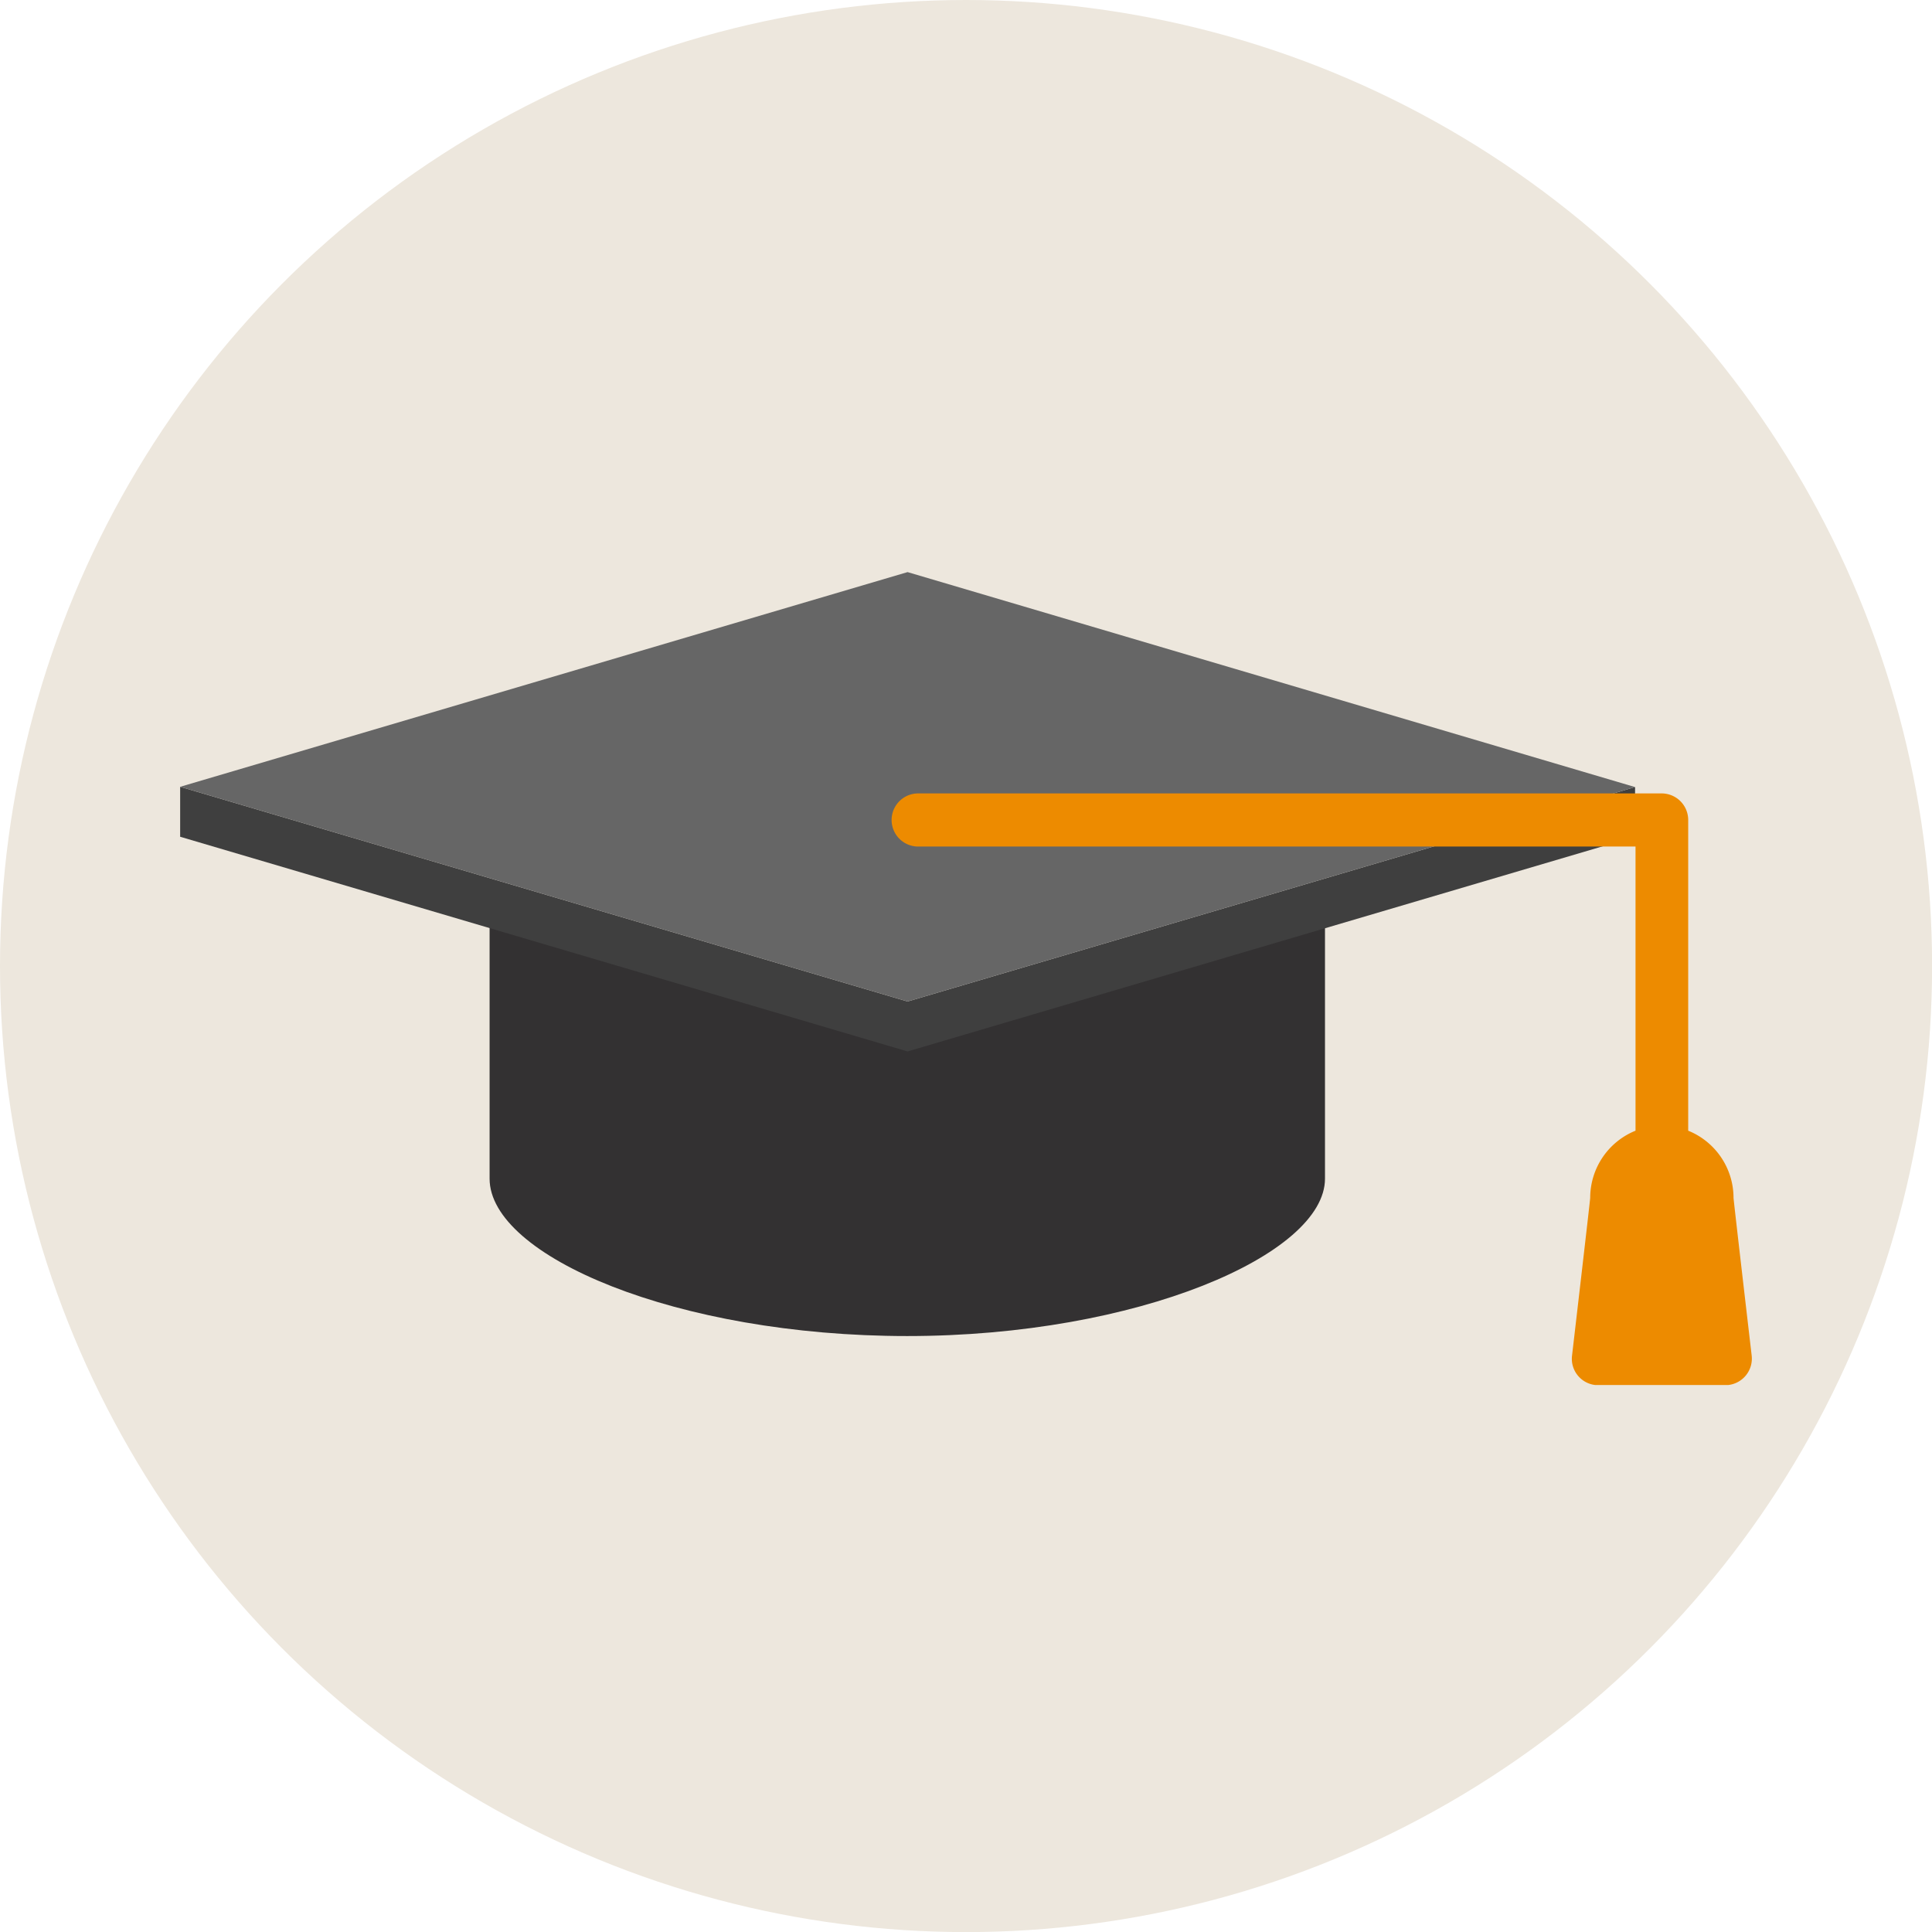
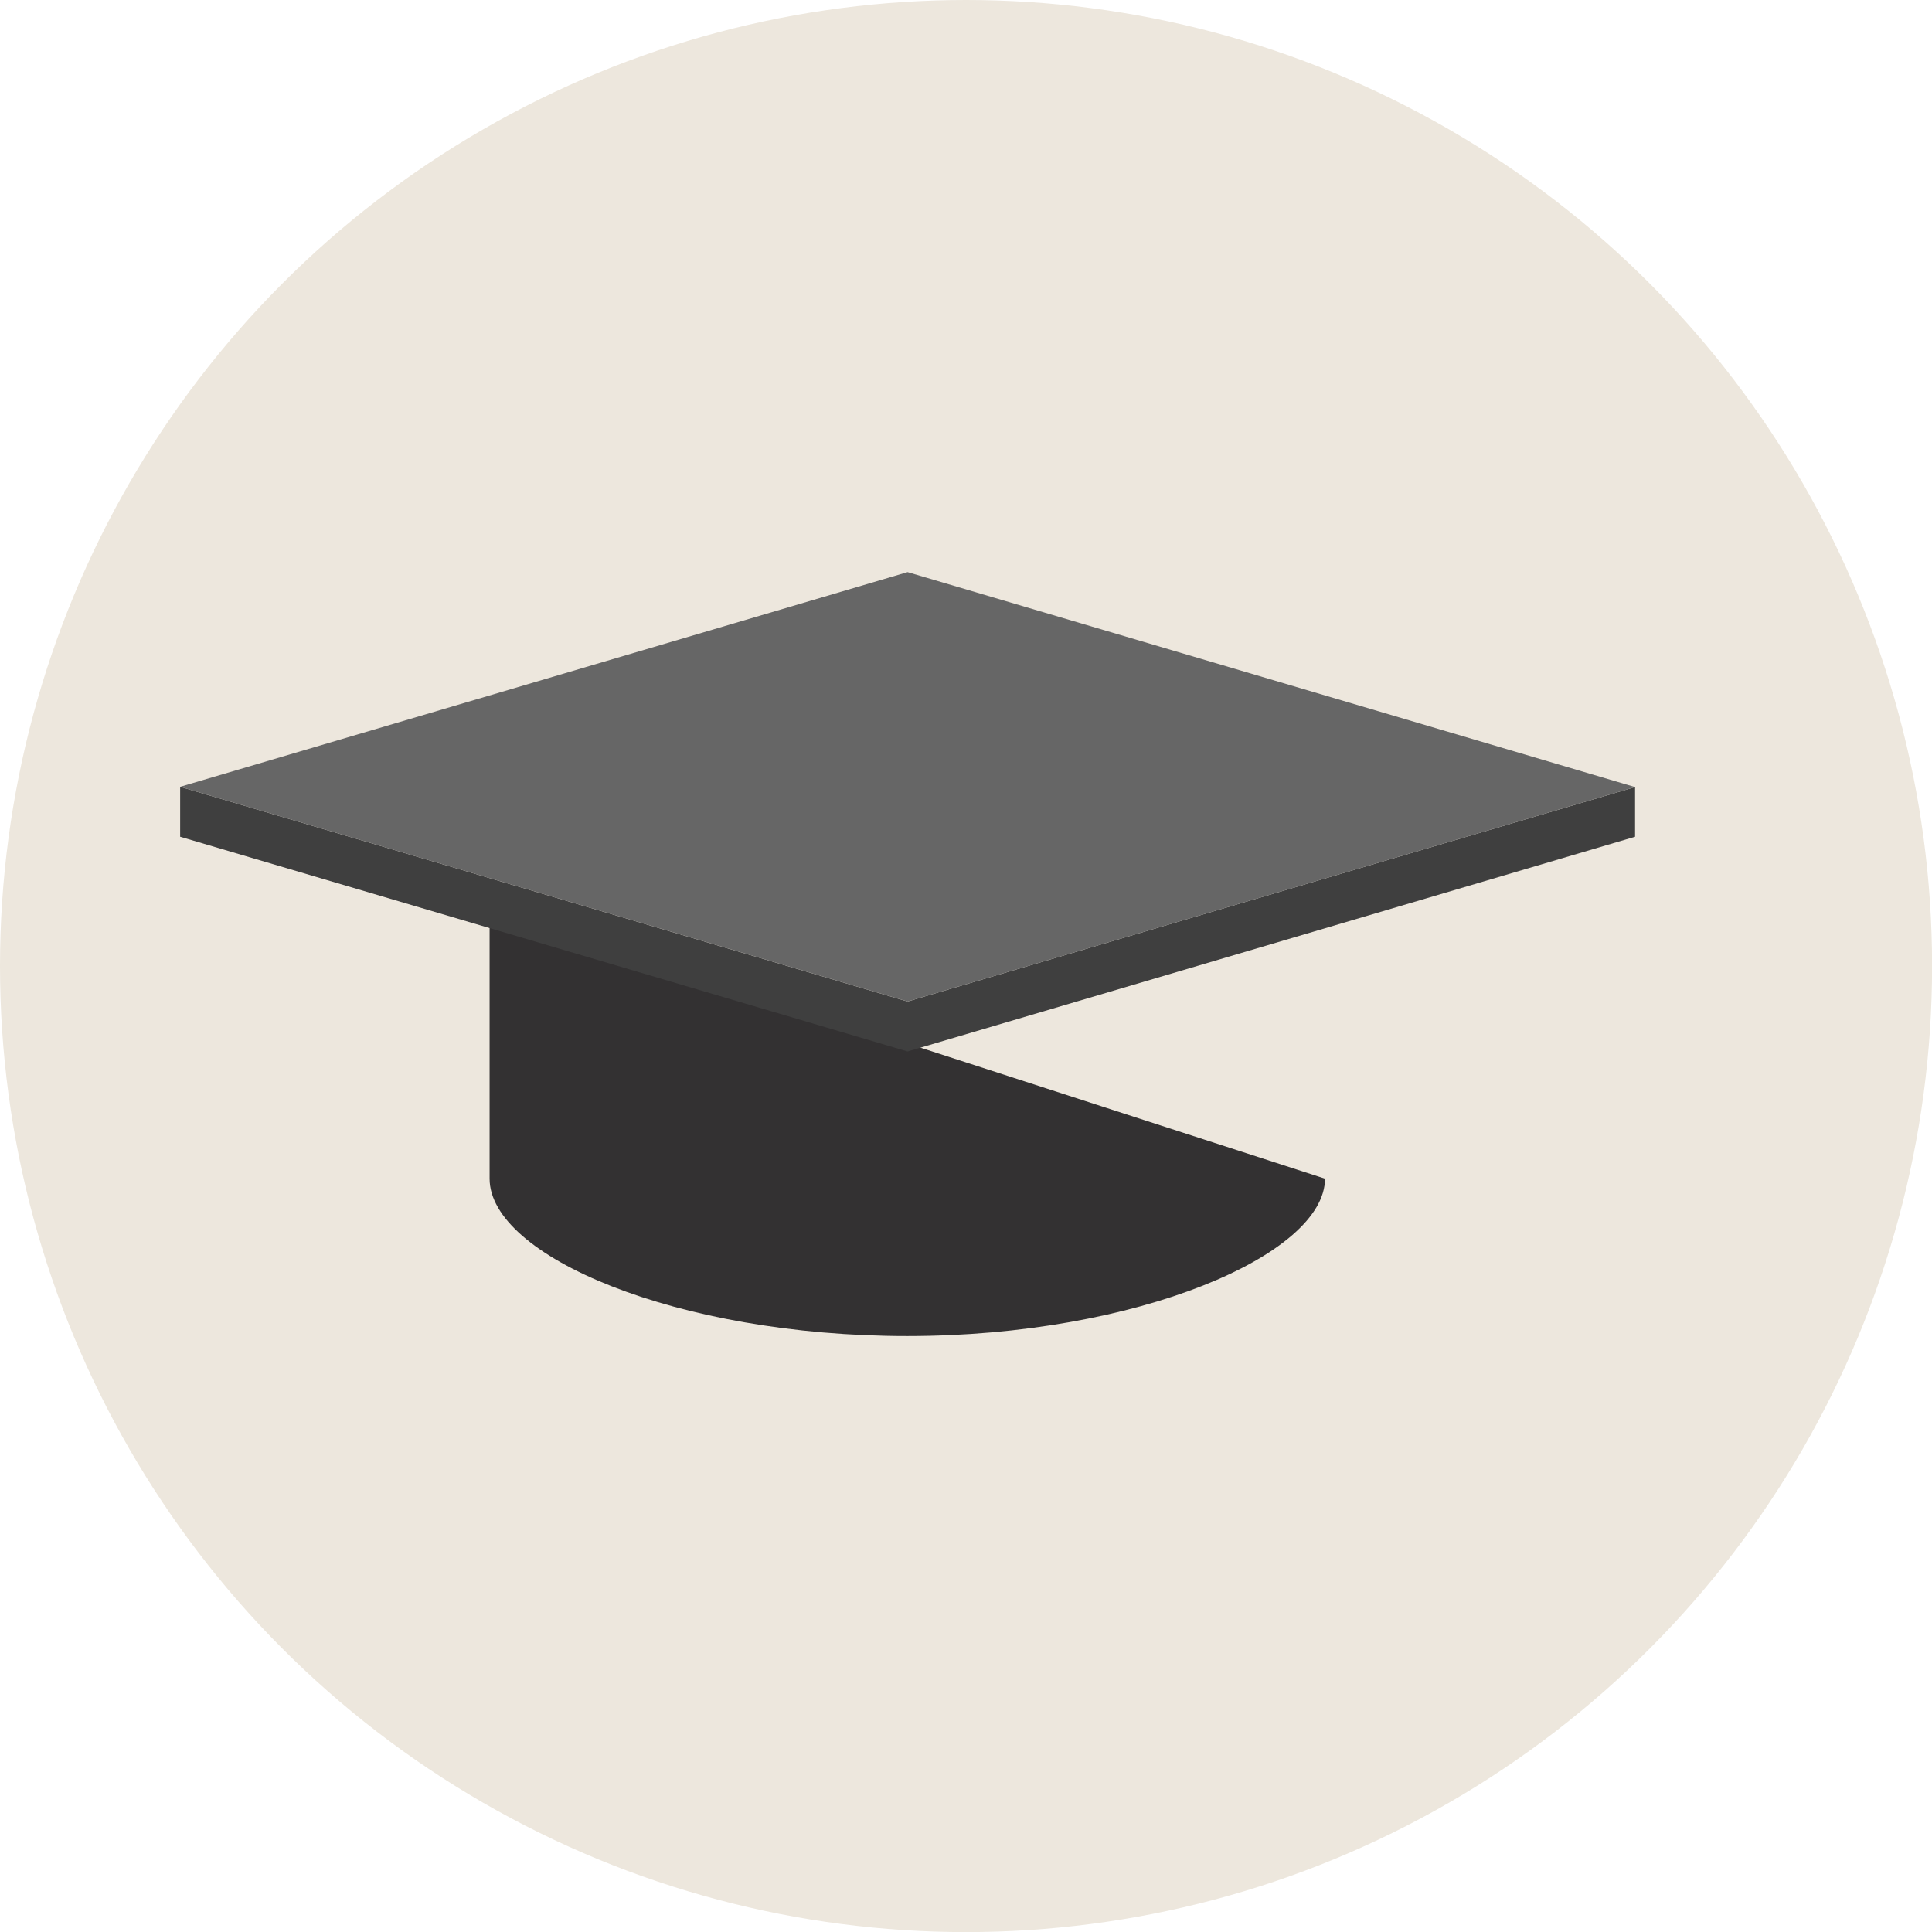
<svg xmlns="http://www.w3.org/2000/svg" viewBox="0 0 213.09 213.09">
  <defs>
    <style>.cls-1{fill:#ede7dd;}.cls-2{fill:#333132;}.cls-3{fill:#3f3f3f;}.cls-4{fill:#666;}.cls-5{fill:#ed8b00;}</style>
  </defs>
  <title>171207-outline-Asset 36</title>
  <g id="Layer_2" data-name="Layer 2">
    <g id="TEXT">
      <circle class="cls-1" cx="106.55" cy="106.55" r="106.55" />
-       <path class="cls-2" d="M100.1,115.09,54,101.45V130c0,8.54,20.64,17.36,46.06,17.36s46.08-9,46.08-17.36V101.45Z" />
+       <path class="cls-2" d="M100.1,115.09,54,101.45V130c0,8.54,20.64,17.36,46.06,17.36s46.08-9,46.08-17.36Z" />
      <polygon class="cls-3" points="100.1 110.46 19.87 86.78 19.87 92.29 100.1 115.97 180.34 92.29 180.34 86.81 100.1 110.46" />
      <polygon class="cls-4" points="100.1 110.46 19.87 86.78 100.1 63.1 180.34 86.81 100.1 110.46" />
-       <path class="cls-5" d="M190.62,152.76a2.93,2.93,0,0,0,2.58-3.26s-2-17.13-2-17.39a8,8,0,0,0-5-7.4V90.45a2.93,2.93,0,0,0-2.93-2.94h-82a2.93,2.93,0,1,0,0,5.86h79.12v31.34a8,8,0,0,0-5,7.4c0,.26-2,17.39-2,17.39a2.91,2.91,0,0,0,2.55,3.26Z" />
    </g>
  </g>
</svg>